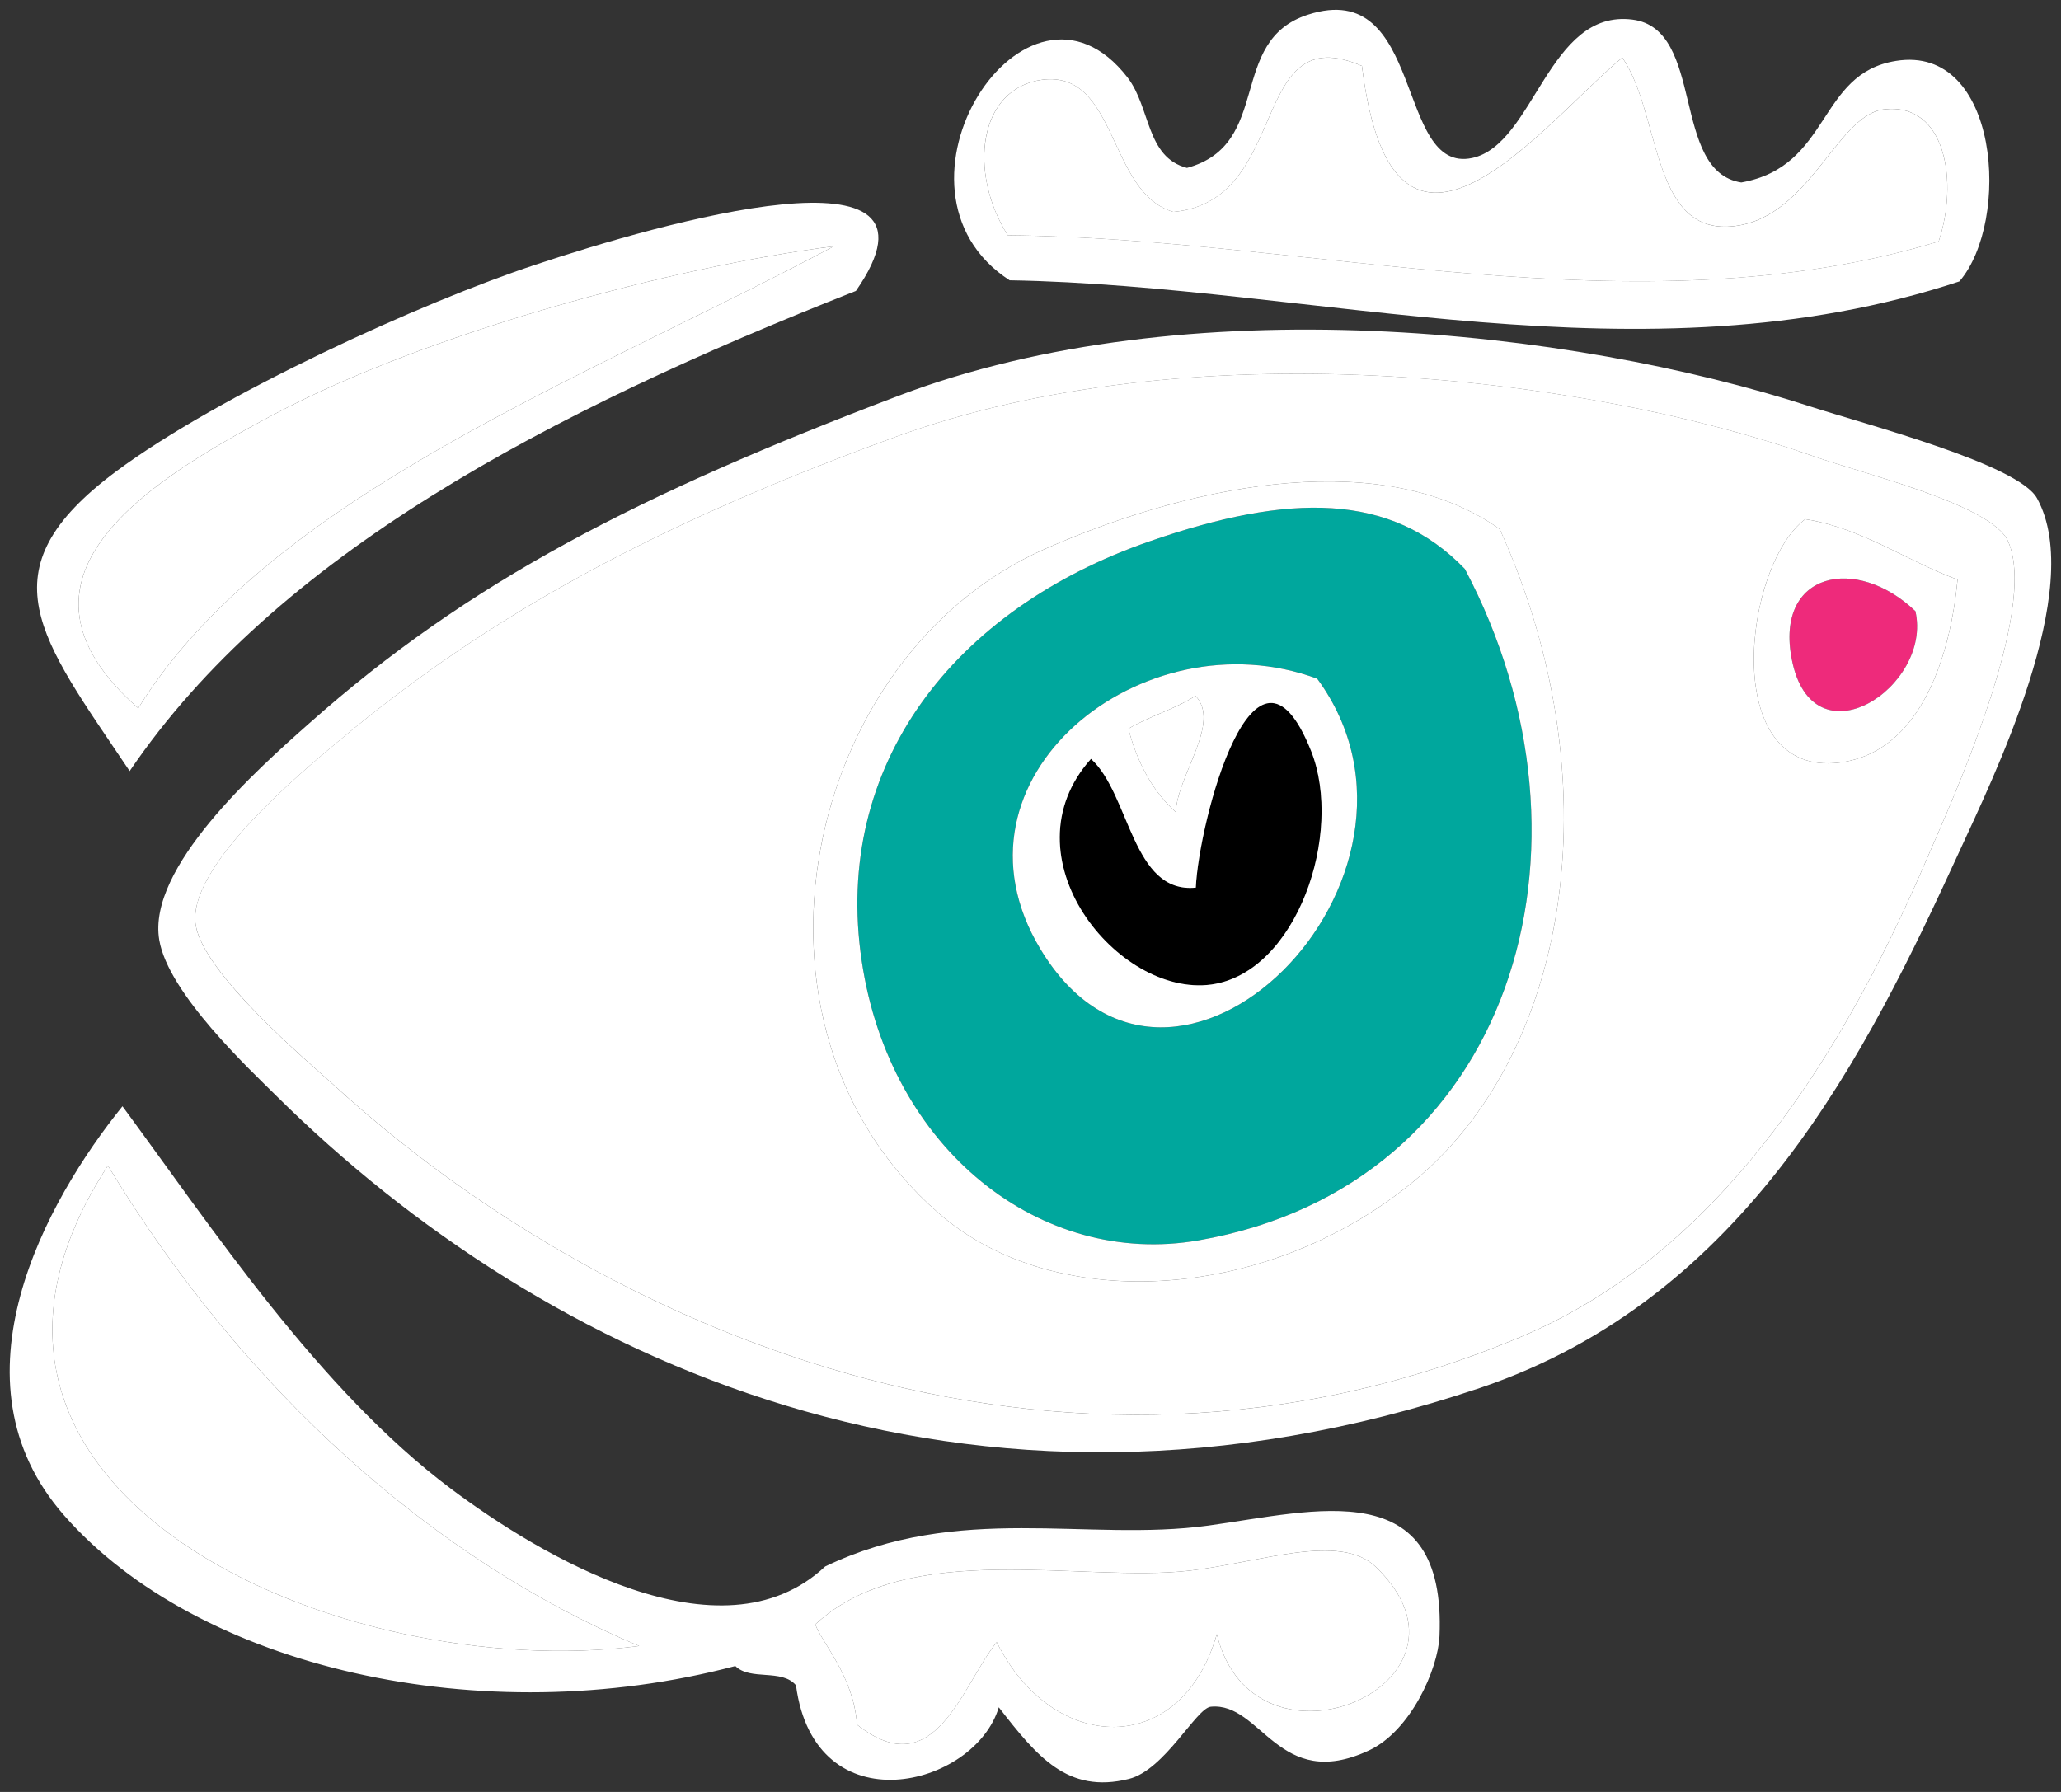
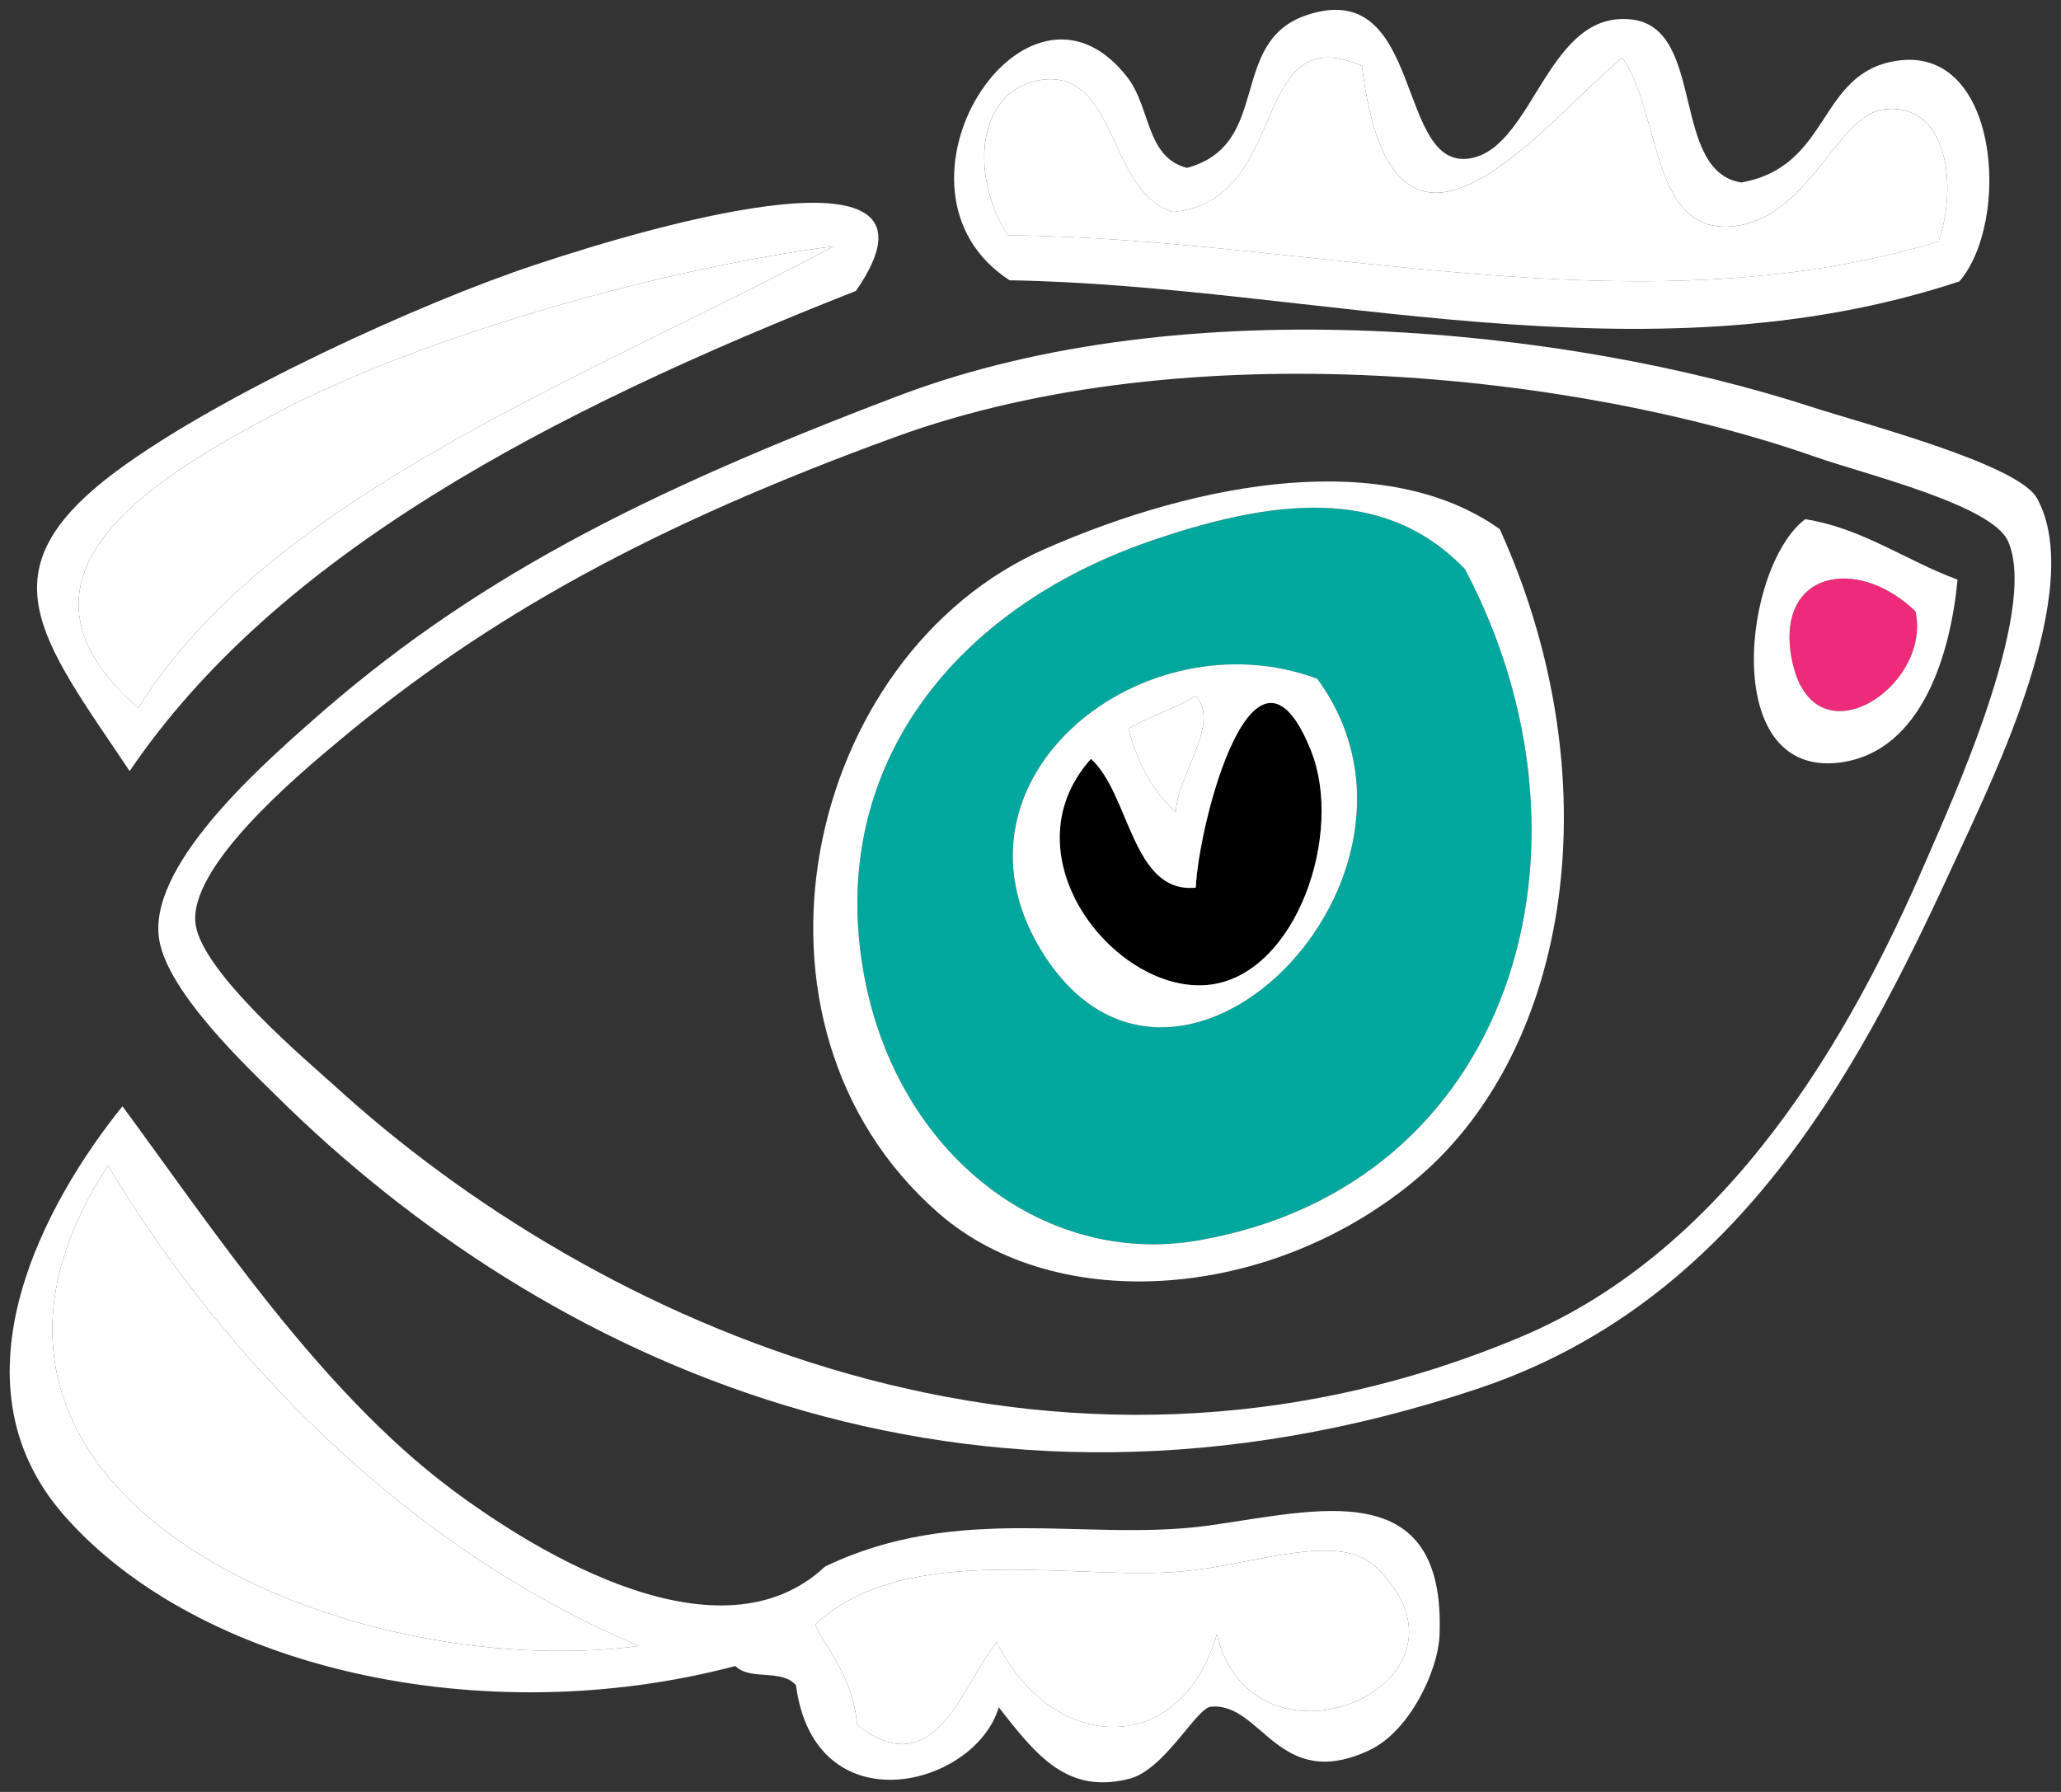
<svg xmlns="http://www.w3.org/2000/svg" version="1.2" baseProfile="tiny" id="Layer_1" x="0px" y="0px" width="52.774px" height="45.891px" viewBox="0 0 52.774 45.891" xml:space="preserve">
  <rect x="0" y="0" width="52.774" height="45.891" fill="#333333" stroke="none" />
  <g>
    <g id="XMLID_37_">
      <g>
-         <path fill="#FFFFFF" d="M24.035,31.07c3.04,2.65,8.581,2.243,12.297-0.929c3.908-3.348,4.949-10.234,2.071-16.589     c-2.889-2.059-7.627-1.259-11.635,0.501C20.591,16.76,18.491,26.233,24.035,31.07z M50.125,14.844     c-1.318-0.484-2.434-1.316-3.901-1.548c-1.587,1.196-2.206,6.61,0.875,6.234C49.246,19.261,49.955,16.663,50.125,14.844z      M22.909,11.196c7.522-2.748,17.525-1.616,23.535,0.49c1.307,0.461,4.549,1.237,4.972,2.169c0.812,1.797-1.522,6.848-2.099,8.19     c-1.907,4.437-5.023,9.933-10.351,12.181c-12.013,5.07-23.769-0.355-30.411-6.433c-0.673-0.607-3.344-2.859-3.543-4.1     c-0.237-1.463,2.617-3.848,3.664-4.72C12.511,15.761,16.786,13.428,22.909,11.196z" />
        <path fill="#EE2A7B" d="M45.879,16.879c-0.431-2.234,1.656-2.673,3.167-1.227C49.491,17.588,46.409,19.62,45.879,16.879z" />
        <path fill="#FFFFFF" d="M49.046,15.652c-1.511-1.446-3.598-1.007-3.167,1.227C46.409,19.62,49.491,17.588,49.046,15.652z      M46.224,13.296c1.468,0.232,2.583,1.064,3.901,1.548c-0.17,1.819-0.879,4.417-3.026,4.686     C44.018,19.907,44.637,14.493,46.224,13.296z" />
        <path fill="#00A79D" d="M37.509,14.57c3.761,7.109,1.237,15.8-6.824,17.196c-4.025,0.698-7.902-2.319-8.62-7.157     c-0.75-5.015,2.361-9.01,7.37-10.745C33.011,12.622,35.619,12.609,37.509,14.57z M26.639,24.303     c3.384,5.626,10.819-1.842,7.09-6.921C29.275,15.727,24.004,19.921,26.639,24.303z" />
        <path fill="#FFFFFF" d="M26.69,2.042c1.933-0.243,1.672,2.894,3.354,3.384c3.04-0.278,1.913-5.001,4.83-3.736     c0.802,6.563,4.688,1.412,6.667-0.214c0.973,1.408,0.737,4.403,2.698,4.328c2.057-0.084,2.755-2.84,3.989-3.001     c1.622-0.202,1.914,1.893,1.413,3.381c-7.746,2.352-16.138-0.096-23.835-0.157C24.785,4.415,25.047,2.261,26.69,2.042z" />
        <path fill="#FFFFFF" d="M30.611,17.82c0.664,0.693-0.462,2.025-0.504,2.978c-0.538-0.488-0.963-1.172-1.213-2.136     C29.412,18.35,30.118,18.147,30.611,17.82z" />
        <path fill="#FFFFFF" d="M30.468,40.223c1.782-0.203,3.831-0.983,4.759-0.097c3.082,2.965-3.109,5.66-4.069,1.725     c-0.915,3.186-4.206,3.08-5.635,0.204c-0.89,1.095-1.576,3.697-3.579,2.112c-0.084-1.234-0.886-2.077-1.068-2.567     C23.268,39.383,27.708,40.545,30.468,40.223z" />
        <path fill="#FFFFFF" d="M25.853,7.178c-3.583-2.32,0.423-8.559,3.021-5.191c0.593,0.774,0.468,2.038,1.519,2.313     c2.21-0.601,1.016-3.254,3.099-3.924c3.006-0.972,2.227,4.091,4.205,3.67c1.595-0.345,1.946-3.821,4.104-3.544     c1.874,0.238,0.973,3.886,2.786,4.171c2.303-0.408,1.945-2.791,3.96-3.113c2.653-0.429,2.95,4.107,1.625,5.647     C42.053,9.891,33.673,7.311,25.853,7.178z M30.044,5.427C28.362,4.936,28.623,1.8,26.69,2.042     c-1.644,0.218-1.906,2.372-0.884,3.984c7.697,0.061,16.089,2.509,23.835,0.157c0.501-1.488,0.209-3.583-1.413-3.381     c-1.234,0.162-1.933,2.917-3.989,3.001c-1.961,0.075-1.726-2.92-2.698-4.328c-1.979,1.626-5.865,6.777-6.667,0.214     C31.957,0.425,33.084,5.149,30.044,5.427z" />
        <path d="M30.619,22.731c0.075-1.67,1.499-7.152,2.953-3.498c0.838,2.11-0.365,5.672-2.555,5.979     c-2.396,0.329-5.321-3.277-3.082-5.779C28.937,20.343,28.986,22.895,30.619,22.731z" />
        <path fill="#FFFFFF" d="M30.107,20.798c0.042-0.953,1.168-2.285,0.504-2.978c-0.493,0.327-1.199,0.53-1.717,0.842     C29.145,19.625,29.569,20.31,30.107,20.798z M26.639,24.303c-2.635-4.382,2.637-8.576,7.09-6.921     C37.458,22.461,30.022,29.929,26.639,24.303z M27.936,19.434c-2.239,2.502,0.687,6.108,3.082,5.779     c2.189-0.307,3.393-3.868,2.555-5.979c-1.454-3.655-2.878,1.828-2.953,3.498C28.986,22.895,28.937,20.343,27.936,19.434z" />
        <path fill="#FFFFFF" d="M36.332,30.141c-3.717,3.172-9.258,3.579-12.297,0.929c-5.543-4.837-3.444-14.31,2.734-17.017     c4.008-1.76,8.746-2.56,11.635-0.501C41.281,19.907,40.24,26.793,36.332,30.141z M22.065,24.609     c0.717,4.838,4.594,7.855,8.62,7.157c8.062-1.396,10.585-10.087,6.824-17.196c-1.89-1.961-4.498-1.948-8.074-0.706     C24.426,15.599,21.315,19.594,22.065,24.609z" />
        <path fill="#FFFFFF" d="M21.354,6.306C15.004,9.69,6.905,12.699,3.54,18.137c-3.782-3.322,0.26-5.815,3.442-7.507     C10.962,8.51,17.282,6.826,21.354,6.306z" />
        <path fill="#FFFFFF" d="M2.763,29.851c3.491,5.778,8.371,10.104,13.604,12.302C8.731,43.146-2.682,38.214,2.763,29.851z" />
        <path fill="#FFFFFF" d="M37.893,35.546c-13.123,4.412-23.976-0.71-30.818-7.483c-0.661-0.658-2.768-2.619-2.997-3.991     c-0.314-1.851,2.497-4.359,3.834-5.542c4.094-3.64,8.457-5.876,15.104-8.397c7.35-2.79,17.17-1.724,23.35,0.281     c1.442,0.466,5.31,1.475,5.793,2.345c1.28,2.314-1.157,7.228-1.995,9.063C47.804,26.958,44.729,33.239,37.893,35.546z      M8.555,27.794c6.642,6.077,18.398,11.503,30.411,6.433c5.327-2.248,8.443-7.744,10.351-12.181     c0.576-1.342,2.91-6.393,2.099-8.19c-0.423-0.933-3.665-1.708-4.972-2.169c-6.01-2.106-16.013-3.238-23.535-0.49     c-6.123,2.232-10.398,4.564-14.233,7.778c-1.047,0.872-3.901,3.257-3.664,4.72C5.211,24.935,7.882,27.187,8.555,27.794z" />
        <path fill="#FFFFFF" d="M13.721,6.776c3.155-1.053,10.939-3.28,8.196,0.674C14.02,10.561,7.065,14.224,3.32,19.747     c-2.299-3.425-3.768-5.126-0.351-7.671C5.622,10.101,10.823,7.73,13.721,6.776z M21.354,6.306     C17.282,6.826,10.962,8.51,6.982,10.63C3.8,12.321-0.242,14.814,3.54,18.137C6.905,12.699,15.004,9.69,21.354,6.306z" />
        <path fill="#FFFFFF" d="M16.367,42.153c-5.232-2.198-10.112-6.523-13.604-12.302C-2.682,38.214,8.731,43.146,16.367,42.153z      M35.227,40.126c-0.928-0.887-2.977-0.106-4.759,0.097c-2.76,0.322-7.2-0.84-9.592,1.377c0.182,0.49,0.984,1.333,1.068,2.567     c2.002,1.585,2.689-1.018,3.579-2.112c1.429,2.876,4.72,2.981,5.635-0.204C32.117,45.787,38.309,43.091,35.227,40.126z      M30.938,39.07c2.756-0.379,6.098-1.352,5.922,2.828c-0.038,0.853-0.741,2.436-1.81,2.931c-2.316,1.079-2.746-1.248-4.047-1.121     c-0.373,0.037-1.18,1.621-2.097,1.849c-1.572,0.391-2.357-0.581-3.331-1.834c-0.614,2.056-4.71,3.074-5.193-0.563     c-0.362-0.432-1.167-0.11-1.553-0.494c-6.492,1.715-13.754,0.054-17.184-3.854c-3.042-3.457-0.449-8.079,1.491-10.481     c2.285,3.099,5.033,7.264,8.414,9.798c2.251,1.685,6.902,4.497,9.579,1.988C24.563,38.472,27.823,39.496,30.938,39.07z" />
      </g>
      <g>
		</g>
    </g>
  </g>
</svg>